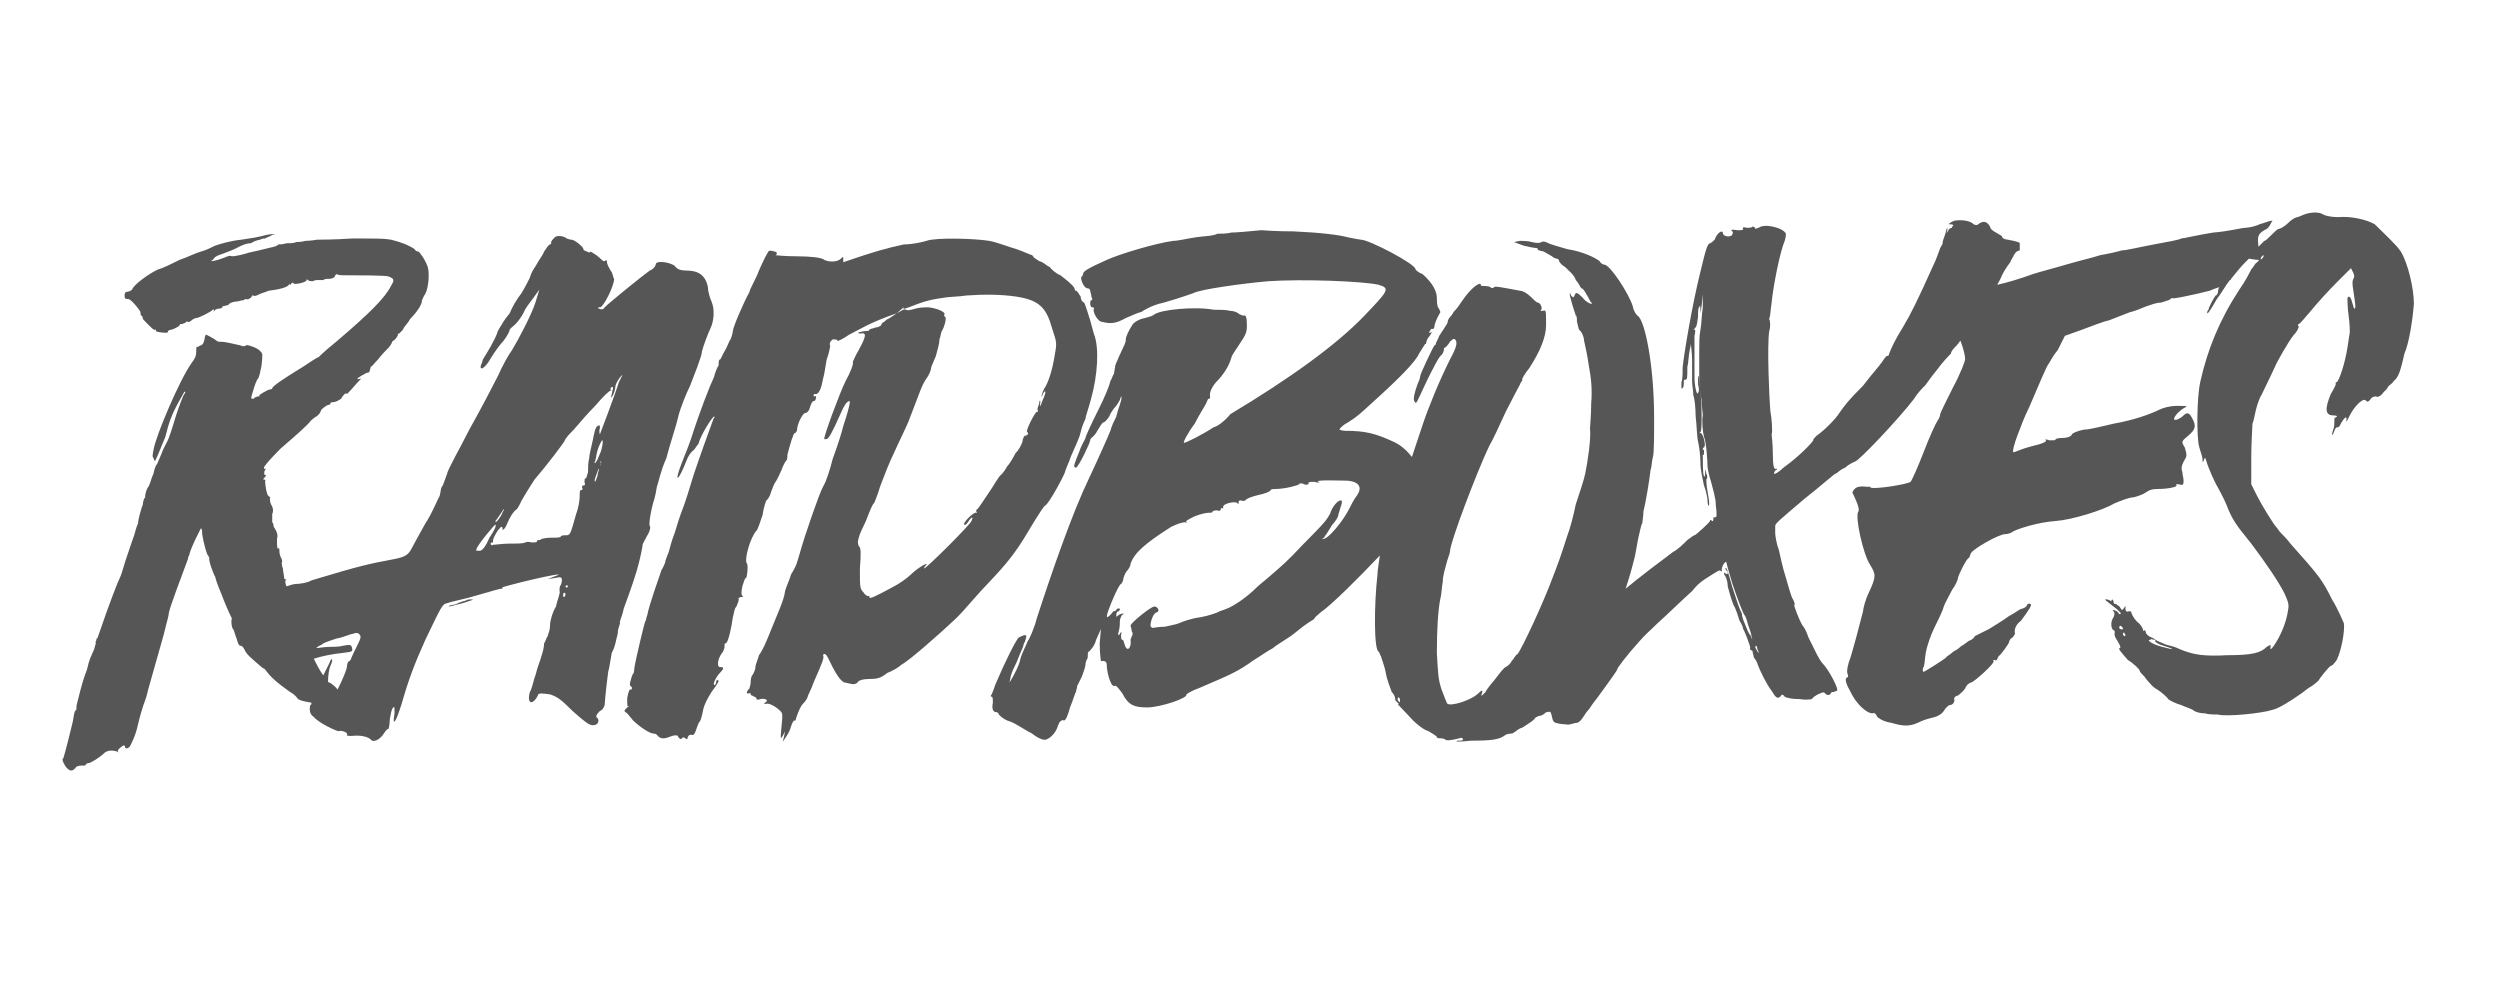
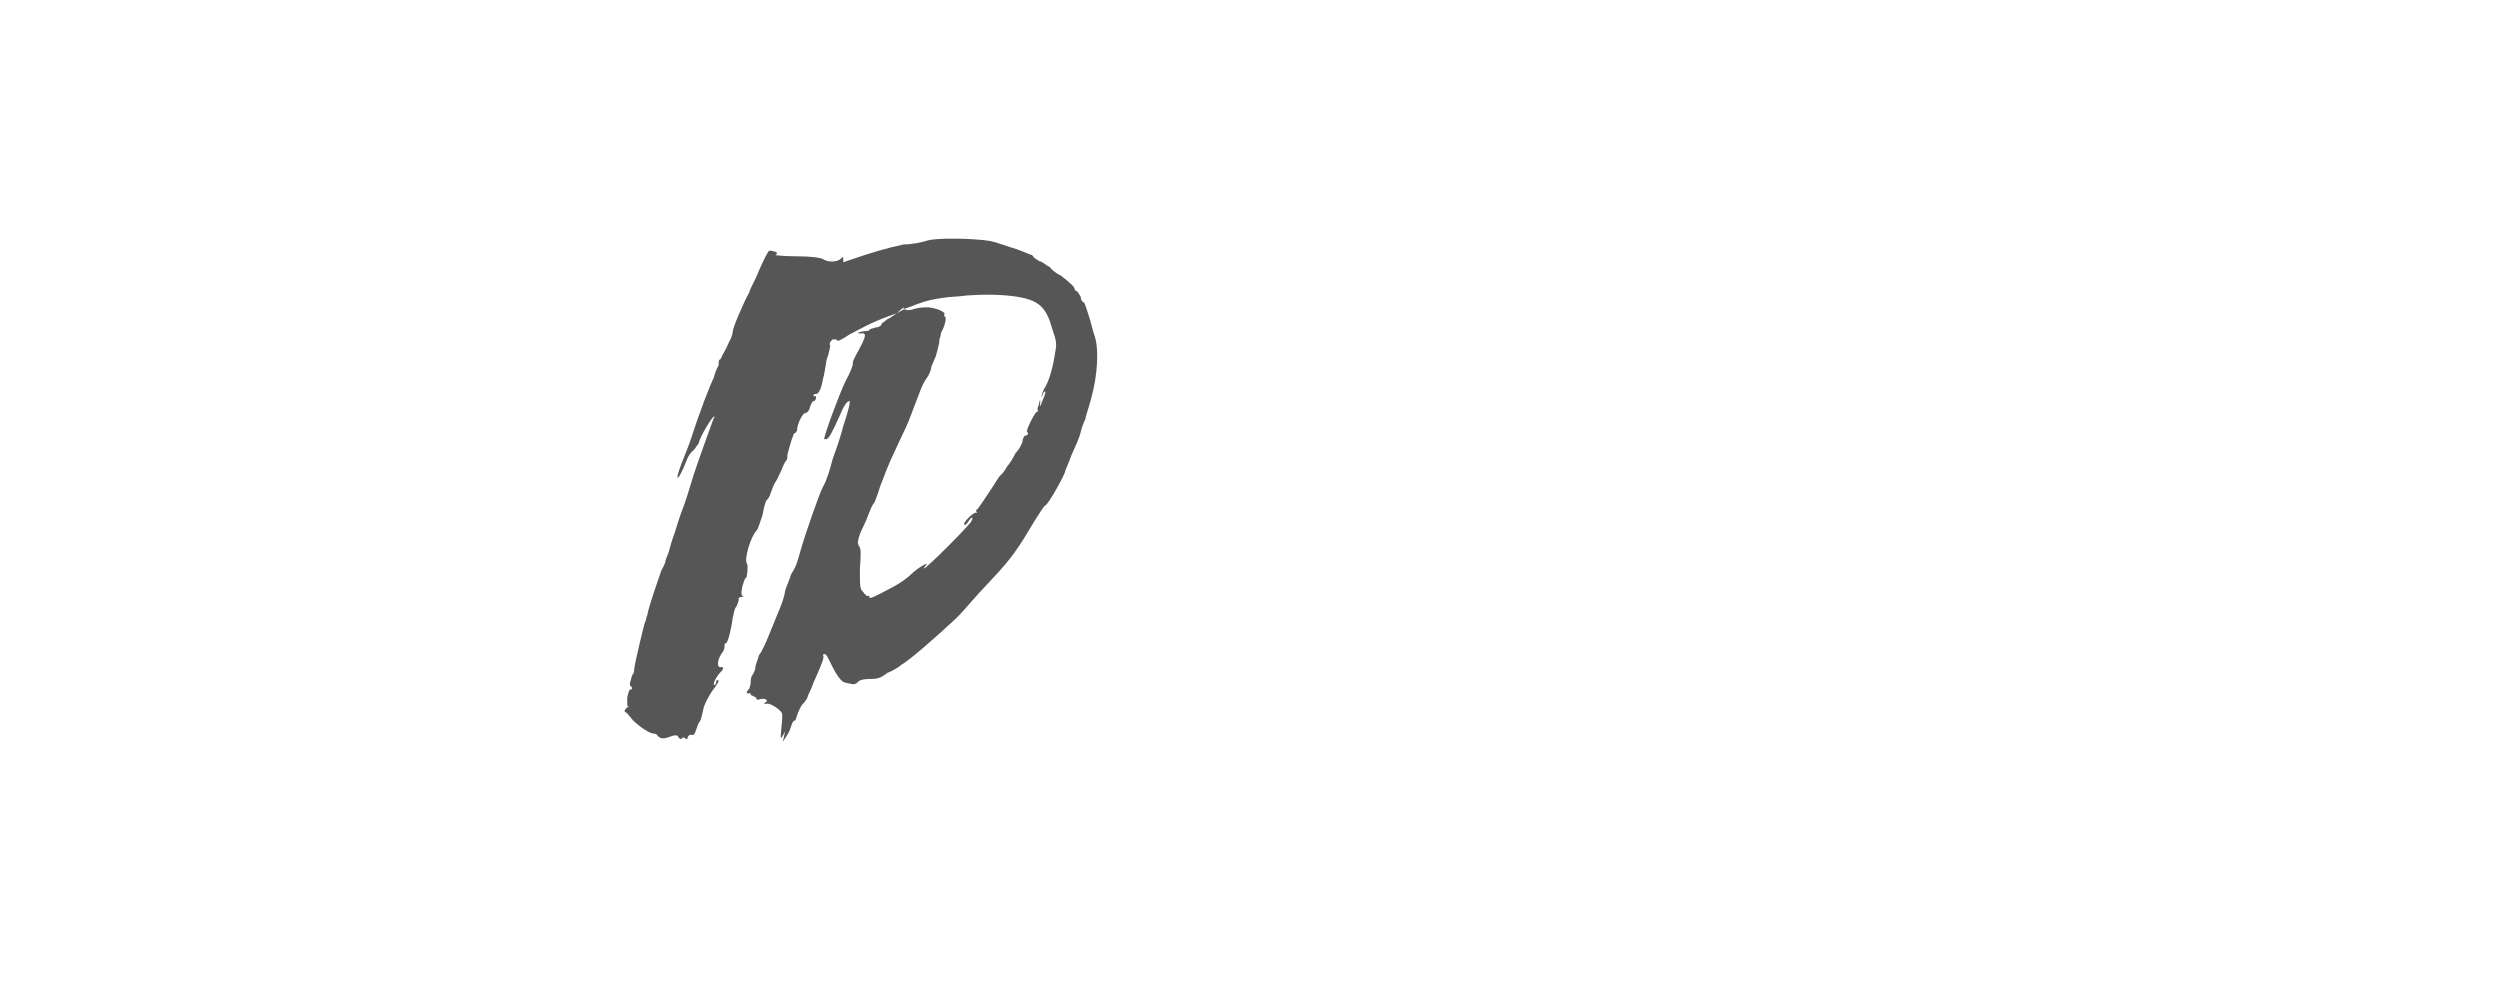
<svg xmlns="http://www.w3.org/2000/svg" width="200" height="80" viewBox="0 0 200 80" fill="none">
-   <rect width="200" height="80" fill="white" />
-   <path d="M50.935 45.672C51.221 44.723 51.41 43.678 51.41 43.583C51.41 43.488 51.6 43.203 51.79 42.823C51.98 42.538 52.075 42.158 51.98 42.063C51.885 41.968 52.075 40.734 52.36 39.879C52.455 39.499 52.455 39.499 52.55 38.929C52.645 38.739 52.835 37.694 53.31 36.65C53.595 35.51 54.07 34.18 54.26 33.326C54.45 32.566 54.925 31.426 55.209 30.856C55.494 30.096 56.159 28.482 56.159 28.102C56.254 27.722 56.634 26.677 56.824 26.297C57.109 25.727 57.204 24.778 56.919 24.113C56.824 23.923 56.634 23.353 56.634 22.973C56.444 22.023 55.874 21.644 54.925 21.644C54.45 21.644 54.165 21.549 53.975 21.264C53.595 20.979 52.455 20.789 52.455 21.169C52.455 21.264 52.265 21.549 51.98 21.644C51.315 22.119 48.751 24.208 48.371 24.588C48.276 24.778 48.086 24.778 47.896 24.683C47.801 24.588 47.801 24.588 47.991 24.588C48.276 24.588 49.131 22.878 49.131 22.308C49.036 22.213 49.036 21.834 48.846 21.644C48.751 21.454 48.561 21.169 48.561 20.979C48.561 20.789 48.466 20.789 48.371 20.884C48.276 20.979 48.086 20.694 47.706 20.409C47.422 20.219 47.231 20.124 47.231 20.124C47.231 20.219 47.137 20.219 46.947 20.124C46.662 20.029 46.662 19.934 46.662 19.934C46.757 19.839 45.997 19.174 45.712 19.174C45.522 19.174 45.427 19.079 45.332 19.079C45.142 18.889 44.572 18.794 44.382 18.984C44.287 19.079 44.097 19.269 44.097 19.364C44.097 19.459 44.097 19.554 44.002 19.554C43.907 19.554 43.718 19.839 43.528 20.124C43.432 20.409 43.053 20.884 42.863 21.264C42.673 21.549 42.483 21.834 42.388 22.213C42.293 22.403 42.008 22.973 41.723 23.448C41.343 23.923 40.963 24.588 40.773 25.063C40.298 25.633 40.108 26.012 40.108 26.012C40.108 26.012 39.919 26.297 39.824 26.487C39.728 26.962 38.874 28.387 38.684 28.672C38.589 28.767 38.589 29.052 38.494 29.147C38.304 29.716 38.779 29.527 39.254 28.672C39.539 28.197 40.013 27.532 40.298 27.247C40.583 26.867 40.773 26.487 40.773 26.392C40.773 26.297 41.058 26.107 41.248 25.918C41.438 25.727 41.723 25.348 41.913 24.968C42.008 24.683 42.388 24.208 42.673 23.828L43.148 23.163L42.863 24.113C42.578 25.063 41.533 27.057 40.963 28.007C40.678 28.387 40.203 29.242 39.824 30.096C39.444 30.856 38.399 32.851 37.544 34.37C36.784 35.89 35.834 37.505 35.74 37.979C35.55 38.454 35.455 38.834 35.36 38.929C35.265 39.024 35.265 39.309 35.17 39.689C34.98 39.974 34.6 41.019 34.03 41.873C33.555 42.728 33.08 43.583 32.985 43.773C32.7 44.343 32.51 44.533 31.561 44.723C29.566 45.102 28.996 45.197 24.912 46.432C24.628 46.622 23.963 46.717 23.678 46.717C23.488 46.717 23.203 46.812 22.918 46.907C22.823 46.717 22.823 46.527 22.823 46.432C22.918 46.432 22.918 46.337 22.823 46.337C22.728 46.337 22.728 46.242 22.728 46.147C22.728 46.052 22.633 45.672 22.633 45.482C22.538 45.292 22.538 45.008 22.538 45.008C22.633 44.913 22.538 44.723 22.443 44.533C22.348 44.343 22.348 44.058 22.348 43.963C22.348 43.868 22.348 43.868 22.253 43.868C22.158 43.963 22.158 43.583 22.158 43.108C22.253 42.823 22.158 42.538 21.968 42.253C21.873 42.158 21.873 41.968 21.873 41.968C21.873 41.968 21.873 41.873 21.778 41.778V41.114C21.873 40.924 21.873 40.639 21.683 40.354C21.588 40.164 21.588 39.879 21.588 39.879C21.683 39.784 21.588 39.784 21.493 39.689C21.303 39.594 21.208 38.644 21.208 38.454C21.303 38.454 21.208 38.359 21.113 38.359C21.018 38.359 21.018 38.359 21.113 38.264C21.303 38.074 21.303 37.979 21.208 37.979C21.113 38.074 21.113 37.694 21.208 37.599C21.303 37.505 21.303 37.505 21.208 37.505C21.113 37.505 21.113 37.505 21.113 37.41C21.113 37.315 21.588 36.745 22.443 35.89C23.773 34.75 24.723 33.895 24.817 33.706C24.817 33.706 25.102 33.42 25.292 33.326C25.482 33.231 25.672 32.946 25.672 32.851C25.672 32.756 26.147 32.376 26.337 32.376C26.432 32.376 26.432 32.281 26.432 32.281C26.432 32.281 26.432 32.186 26.527 32.186C26.812 32.186 27.002 32.091 27.287 31.901C27.382 31.711 27.667 31.331 27.762 31.521C28.331 30.951 28.331 30.856 28.901 30.286C28.142 30.476 28.996 30.001 29.186 29.907C29.281 29.811 29.471 29.811 29.471 29.811L29.566 29.716L29.661 29.337C29.756 29.337 29.946 29.052 30.231 28.767C30.516 28.387 30.896 28.007 31.086 27.817C31.181 27.722 31.371 27.437 31.371 27.342L31.466 27.247C31.561 27.247 31.846 26.867 31.846 26.772C31.751 26.772 31.846 26.677 31.941 26.677L32.225 26.392C32.321 26.107 32.605 25.918 32.795 25.538C33.27 25.063 33.745 24.398 33.745 24.113C33.745 24.018 33.84 23.828 33.935 23.638C34.22 23.353 34.41 22.023 34.22 21.359C34.03 20.789 33.555 20.124 33.46 20.124C33.365 20.124 33.175 20.029 33.175 19.934C32.89 19.744 32.415 19.459 31.276 19.174C30.706 19.079 30.326 19.079 28.142 19.079C26.812 19.174 25.482 19.174 25.387 19.174C25.292 19.174 24.912 19.269 24.438 19.269C24.153 19.364 23.678 19.364 23.678 19.364C23.583 19.459 23.203 19.459 22.918 19.459C22.633 19.554 22.348 19.554 22.253 19.554C22.253 19.649 21.968 19.744 21.493 19.839C21.113 19.934 20.354 20.124 19.879 20.219C19.309 20.409 18.739 20.504 18.549 20.504C18.454 20.409 18.169 20.504 17.979 20.599C17.22 20.884 17.029 20.884 16.934 20.884C16.84 20.884 16.84 20.884 17.029 20.789C17.125 20.599 17.314 20.504 17.314 20.504C17.409 20.409 18.454 20.124 19.119 19.744C19.309 19.649 19.689 19.459 20.069 19.459C20.354 19.269 20.733 19.174 20.828 19.174C20.924 19.079 21.113 19.079 21.208 19.079C21.303 18.984 21.493 18.984 21.778 18.794C22.253 18.699 21.778 18.699 21.303 18.794C20.639 18.984 19.974 19.079 19.309 19.174C18.359 19.269 17.504 19.554 17.22 19.649C17.029 19.744 16.46 20.029 16.08 20.124C15.7 20.219 14.94 20.599 14.37 20.789C13.8 21.074 13.04 21.454 12.661 21.549C11.996 21.834 10.666 22.783 10.571 23.163C10.476 23.258 10.286 23.353 10.096 23.353C10.001 23.353 9.906 23.638 10.001 23.828C10.001 23.923 10.191 23.923 10.286 23.923C10.571 24.018 11.236 24.873 11.236 24.968C11.236 25.063 11.236 25.253 11.331 25.253C11.426 25.348 11.426 25.443 11.426 25.443C11.331 25.443 11.616 25.727 11.806 25.918C12.091 26.202 12.281 26.392 12.376 26.392C12.471 26.297 12.471 26.392 12.471 26.487C12.566 26.582 13.42 26.677 13.42 26.582C13.42 26.487 13.515 26.392 13.61 26.392C13.8 26.392 14.37 26.107 14.37 26.012C14.37 25.918 14.465 25.918 14.56 25.918C14.655 25.918 14.75 25.823 14.845 25.823C14.845 25.727 14.94 25.727 15.035 25.727C15.035 25.823 15.225 25.727 15.32 25.633C15.415 25.538 15.605 25.443 15.7 25.443C15.89 25.443 16.84 24.968 17.029 24.778C17.029 24.683 17.125 24.778 17.125 24.873C17.029 24.968 17.125 24.968 17.22 24.778C17.409 24.683 17.504 24.683 17.599 24.683C17.694 24.683 17.789 24.588 17.789 24.588C17.789 24.493 17.789 24.493 17.884 24.493L18.264 24.398C18.359 24.208 18.739 24.113 19.024 24.113C19.309 24.018 19.499 24.018 19.499 24.018C19.594 23.923 19.594 23.923 19.689 23.923C19.784 24.018 20.164 23.828 20.164 23.638H20.259C20.354 23.733 20.544 23.638 20.733 23.543C20.924 23.448 21.303 23.353 21.493 23.258C22.348 23.163 23.013 22.973 23.108 22.783C23.203 22.688 23.203 22.688 23.203 22.783C23.203 22.783 23.298 22.783 23.298 22.688C23.393 22.593 23.488 22.593 23.488 22.688C23.583 22.783 24.532 22.593 24.532 22.403C24.532 22.308 24.532 22.308 24.628 22.403C24.723 22.498 24.912 22.498 25.007 22.498C25.197 22.403 25.387 22.403 25.387 22.403H25.862C25.957 22.308 26.147 22.308 26.337 22.308C26.527 22.308 26.812 22.213 26.812 22.023C26.907 21.928 27.002 21.928 27.002 21.928C27.002 22.023 27.287 22.023 27.667 22.023C28.427 22.023 30.896 22.023 31.086 22.119C31.561 22.308 31.561 22.403 31.276 22.878C30.801 23.828 29.566 25.063 27.002 27.247C26.432 27.722 25.957 28.102 25.482 28.577C25.387 28.577 24.817 28.957 24.248 29.337C22.538 30.381 21.873 30.856 21.778 31.046C21.778 31.141 21.683 31.141 21.683 31.141C21.398 31.141 20.733 31.616 20.733 31.616C20.828 31.711 20.733 31.711 20.639 31.711C20.544 31.711 20.449 31.806 20.354 31.806C20.354 31.901 20.259 31.901 20.164 31.901C20.069 31.901 20.069 31.806 20.259 31.236C20.354 30.856 20.544 30.381 20.639 30.286C20.733 30.191 20.828 29.716 20.924 29.242C21.018 28.292 21.018 28.292 20.828 28.102C20.639 27.817 19.689 27.532 19.689 27.627C19.594 27.722 19.404 27.722 19.214 27.627C18.739 27.532 18.074 27.342 17.694 27.342C17.504 27.342 17.409 27.342 17.314 27.247C17.22 27.152 16.555 26.772 16.46 26.772C16.46 26.772 16.365 26.962 16.365 27.152C16.27 27.437 16.27 27.532 16.08 27.627C15.985 27.627 15.89 27.722 15.89 27.722C15.89 27.722 15.795 27.817 15.795 27.722C15.7 27.722 15.7 27.817 15.7 28.102C15.7 28.482 15.605 28.672 15.32 29.052C14.37 30.381 12.471 34.845 12.281 35.985C12.186 36.46 12.186 36.555 12.281 36.65C12.376 36.935 12.376 36.935 12.471 36.745C12.661 36.365 12.946 35.605 13.23 34.94C13.515 33.8 13.705 33.231 14.275 32.186C14.56 31.711 14.75 31.331 14.75 31.331C14.845 31.331 14.845 31.426 14.75 31.521C14.655 31.616 14.37 32.376 14.085 33.231C13.8 34.18 13.515 35.13 13.325 35.415L13.04 35.985C12.946 36.27 12.566 37.125 12.566 37.125C12.471 37.219 12.376 37.41 12.281 37.884C12.091 38.264 11.996 38.834 11.806 39.024C11.711 39.214 11.616 39.499 11.616 39.689C11.616 39.784 11.616 39.879 11.521 39.879C11.521 39.974 11.426 40.164 11.426 40.354C11.426 40.449 11.331 40.544 11.331 40.639C11.236 40.924 11.046 41.588 11.046 41.873C10.856 42.253 10.761 42.823 10.666 43.013C10.476 43.583 10.001 44.913 9.906 45.292C9.811 45.577 9.716 45.957 9.621 46.147C9.431 46.527 8.862 47.952 7.817 50.991C7.817 51.086 7.722 51.086 7.722 51.086C7.722 51.276 7.627 51.371 7.627 51.371C7.722 51.371 7.627 51.561 7.532 51.941C7.247 52.605 7.152 52.7 6.962 53.555C6.677 54.315 6.582 54.6 6.202 56.12C6.107 56.404 6.107 56.689 6.107 56.784C5.917 56.879 5.917 57.259 5.822 57.734C5.253 60.108 5.063 60.678 5.063 60.678C4.873 60.678 5.158 61.248 5.348 61.438C5.632 61.723 5.822 61.723 6.107 61.343C6.297 61.248 6.392 61.248 6.582 61.248C6.772 61.248 6.867 61.248 6.867 61.153C6.962 61.058 6.962 61.058 7.057 61.058C7.247 61.058 8.007 60.583 8.387 60.203C8.672 60.014 8.957 60.014 9.337 60.108C9.431 60.203 9.526 60.203 9.431 60.108C9.337 60.014 9.811 59.634 9.906 59.634C10.001 59.634 10.001 59.729 10.001 59.729C10.001 59.919 10.191 59.919 10.381 59.729C10.476 59.539 10.856 58.874 11.046 57.924C11.236 57.164 11.331 56.784 11.711 55.74C11.806 55.265 12.186 54.03 12.471 52.985C12.756 51.941 13.136 50.706 13.23 50.231C13.325 49.851 13.515 49.186 13.515 48.996C13.61 48.522 14.465 46.242 15.035 44.723C15.035 44.533 15.13 44.438 15.13 44.438C15.225 43.868 16.08 42.253 16.08 42.253C16.175 42.348 16.175 42.538 16.175 42.728C16.27 43.393 16.555 44.438 16.65 44.438C16.65 44.533 16.745 44.533 16.745 44.628C16.65 44.818 17.125 46.052 17.22 46.147C17.22 46.242 17.409 46.812 17.694 47.477C17.979 48.237 18.264 48.901 18.549 49.471C18.454 49.756 18.549 50.231 18.644 50.326C18.739 50.421 18.739 50.611 18.929 51.086C19.024 51.466 19.119 51.656 19.214 51.656C19.404 51.656 19.499 51.846 19.594 52.036C19.689 52.321 20.259 52.795 20.924 53.365C21.018 53.46 21.113 53.46 21.208 53.555C21.683 54.22 22.158 54.6 23.203 55.36C23.583 55.55 23.773 55.835 23.773 55.835C23.868 56.025 24.343 56.12 24.912 56.215C24.912 56.309 24.912 56.404 24.817 56.404C24.723 56.879 24.817 57.164 25.102 57.354C25.482 57.829 26.907 58.494 27.097 58.494C27.287 58.399 27.857 58.589 27.762 58.779C27.667 58.874 27.952 58.874 28.142 58.874C28.901 58.779 29.471 58.969 29.661 59.159C29.851 59.444 30.421 59.159 30.706 58.684C30.896 58.399 30.991 58.304 31.086 58.304C31.086 58.304 31.181 58.019 31.181 57.544C31.276 57.164 31.276 56.784 31.466 56.594C31.561 56.499 31.561 56.594 31.561 57.069C31.371 58.209 31.656 57.829 32.13 56.309C32.7 54.315 33.175 53.08 34.03 51.181C35.36 48.427 35.36 48.332 35.834 48.237C36.025 48.142 37.069 47.952 38.019 47.667C39.064 47.382 39.919 47.097 40.108 47.097C40.203 47.097 40.203 47.097 40.203 47.002C40.203 46.812 40.108 46.812 39.254 47.097C39.159 47.382 38.969 47.382 39.064 47.382C39.349 47.097 44.097 45.957 44.667 45.957C44.762 45.957 44.572 46.052 44.287 46.147L43.812 46.337L44.382 46.242C44.857 46.147 44.952 46.147 44.952 46.432C44.952 46.622 44.857 46.812 44.857 46.812C44.762 46.907 44.762 47.097 44.762 47.287C44.857 47.382 44.572 48.047 44.477 48.522C44.192 48.996 44.002 49.661 44.002 50.041C44.002 50.326 43.907 50.611 43.812 50.896C43.718 50.991 43.623 51.371 43.528 51.466C43.528 51.751 43.432 52.131 43.338 52.416C43.243 52.795 42.958 53.46 42.863 53.935C42.673 54.41 42.578 55.075 42.388 55.36C42.198 56.025 42.388 56.404 42.768 56.025C42.863 55.93 43.053 55.645 43.053 55.55C43.148 55.455 43.338 55.455 44.002 55.55C44.572 55.74 44.857 55.93 45.807 56.879C46.757 57.734 47.137 58.019 47.422 58.019C47.801 58.019 47.991 57.734 47.801 57.449C47.611 57.354 47.706 57.164 47.991 56.879C48.276 56.784 48.371 56.404 48.371 56.404C48.371 56.309 48.466 55.17 48.656 53.745C48.751 53.46 48.846 52.7 48.941 52.226C49.226 51.751 49.321 50.991 49.416 50.706C49.416 50.421 49.511 50.136 49.606 49.851C49.511 49.756 49.796 49.281 49.891 48.712C50.176 47.952 50.651 46.622 50.935 45.672ZM28.616 51.561C28.427 51.941 28.142 52.511 28.047 52.795L27.952 52.89C27.857 52.89 27.762 53.08 27.762 53.27C27.762 53.555 27.382 54.41 27.002 55.17C26.907 54.98 26.432 54.6 26.337 54.6C26.337 54.6 26.242 54.6 26.242 54.505C26.242 54.03 26.337 53.46 26.432 53.27C26.717 52.7 26.527 52.511 26.337 53.08C26.242 53.27 26.052 53.65 25.862 54.03C25.577 53.65 25.292 53.08 25.102 52.7C25.672 52.511 26.527 52.321 27.477 52.226C28.237 52.131 28.237 52.131 28.142 51.751C28.047 51.561 27.952 51.561 27.477 51.656C27.097 51.751 26.622 51.751 26.337 51.751C25.957 51.751 25.482 51.846 25.292 51.846L24.912 51.941L25.292 51.846C25.482 51.656 25.767 51.561 25.767 51.561C25.767 51.466 26.337 51.276 26.907 51.086C27.477 50.991 28.047 50.706 28.237 50.706C28.427 50.611 28.616 50.611 28.711 50.706C28.901 50.896 28.901 50.991 28.616 51.561ZM49.036 31.141C49.036 31.236 48.941 31.236 48.941 31.236C48.846 31.236 48.846 31.141 48.846 31.046C49.036 30.856 49.036 30.951 49.036 31.141ZM40.298 40.734C40.393 40.734 40.203 40.924 40.108 41.209C39.824 41.683 39.633 41.873 39.633 41.683C39.728 41.588 40.298 40.734 40.298 40.734ZM37.069 48.237C36.404 48.427 35.929 48.522 35.929 48.522C35.834 48.427 36.12 48.427 36.499 48.332C36.784 48.142 37.259 48.047 37.259 48.047C37.354 47.952 37.544 47.952 37.734 47.952C38.019 47.952 37.639 48.047 37.069 48.237ZM38.399 44.058C38.114 44.058 38.019 44.058 38.114 43.963C38.114 43.678 39.633 41.873 39.633 41.968C39.728 42.063 39.539 42.443 39.159 43.013C38.874 43.678 38.589 44.058 38.399 44.058ZM45.142 47.762C45.047 47.762 45.047 47.667 45.047 47.667C45.047 47.382 45.142 47.382 45.237 47.477C45.237 47.572 45.237 47.667 45.142 47.762ZM45.332 47.002C45.237 47.002 45.237 46.907 45.237 46.907L45.332 46.812C45.427 46.812 45.427 46.907 45.427 46.907C45.427 46.907 45.427 47.002 45.332 47.002ZM47.801 38.074C47.706 38.359 47.611 38.549 47.611 38.549C47.517 38.454 47.611 38.264 47.706 37.979C47.801 37.694 47.896 37.505 47.896 37.505C47.991 37.505 47.801 37.789 47.801 38.074ZM48.086 37.125C48.086 37.315 47.991 37.219 48.086 37.125C47.991 36.935 48.086 36.84 48.086 36.84C48.086 36.935 48.086 37.125 48.086 37.125ZM48.086 36.08C47.896 36.555 47.706 37.03 47.611 37.03C47.517 37.03 47.517 36.935 47.611 36.935C47.611 36.84 47.706 36.555 47.706 36.46C47.801 35.795 48.181 35.13 48.181 35.225C48.276 35.32 48.181 35.7 48.086 36.08ZM49.511 30.571C49.226 31.521 47.991 34.75 47.991 34.75C47.991 34.75 47.896 34.465 47.991 34.275C47.991 33.99 47.991 33.99 47.801 34.085C47.611 34.18 47.517 34.75 47.422 35.225C47.327 35.7 47.137 36.365 47.137 36.65C47.042 37.03 47.042 37.41 47.042 37.789C46.947 37.979 46.947 38.264 46.852 38.264C46.757 38.264 46.757 38.454 46.757 38.549C46.852 38.834 46.757 38.834 46.662 38.834C46.567 38.834 46.567 38.929 46.567 39.024C46.662 39.119 46.567 39.214 46.472 39.214C46.377 39.214 46.377 39.404 46.377 39.689C46.377 39.974 46.282 40.639 46.092 41.114C45.617 42.823 45.617 42.823 45.237 42.823C45.047 42.823 44.952 42.823 44.857 42.918C44.857 43.013 44.572 43.013 44.097 43.013C43.718 43.013 43.338 43.108 43.338 43.108C43.338 43.108 43.243 43.203 43.148 43.203C43.053 43.203 42.958 43.203 42.958 43.298C42.958 43.393 42.863 43.393 42.483 43.393C42.293 43.298 42.008 43.393 42.008 43.393C41.913 43.488 41.343 43.488 40.773 43.488C40.203 43.488 39.633 43.583 39.444 43.583C39.349 43.678 39.254 43.583 39.254 43.488C39.254 43.393 39.349 43.393 39.349 43.393C39.444 43.488 39.444 43.298 39.444 43.203C39.444 43.108 39.633 42.728 39.824 42.443C40.108 42.063 40.203 42.063 40.203 42.348C40.203 42.443 40.393 42.348 40.583 41.873C40.773 41.398 41.058 40.924 41.343 40.734C41.438 40.639 41.628 40.259 41.628 40.259C41.628 40.164 42.388 38.929 42.768 38.359C43.907 37.03 44.952 35.605 45.142 35.32C45.237 35.035 45.617 34.655 45.902 34.37C46.472 33.706 47.042 33.041 47.611 32.471C48.751 31.141 49.131 30.951 48.941 31.521C48.846 31.901 48.846 31.901 49.036 31.616C49.131 31.426 49.226 31.141 49.226 30.951C49.226 30.666 49.701 30.001 49.796 30.001L49.511 30.571Z" fill="#565656" />
  <path d="M81.897 43.108C82.182 42.633 83.417 40.544 83.607 40.449C83.892 40.354 85.221 37.884 85.221 37.694C85.221 37.599 85.506 37.029 85.696 36.46C85.981 35.795 86.361 35.035 86.456 34.56C86.551 34.18 86.646 33.895 86.836 33.516C86.836 33.325 87.121 32.566 87.311 31.806C87.786 30.096 87.976 27.817 87.501 26.677C87.121 25.158 86.741 24.208 86.741 24.208C86.646 24.208 86.456 24.018 86.456 23.733C86.266 23.448 86.171 23.258 86.076 23.258C85.981 23.258 85.981 23.163 85.981 23.163C85.981 22.973 85.696 22.688 84.841 22.023C84.556 21.928 84.082 21.549 83.987 21.359C83.702 21.264 83.512 20.979 83.132 20.884C82.847 20.694 82.657 20.599 82.657 20.504L82.562 20.409C82.467 20.409 81.897 20.124 81.327 19.934C80.662 19.744 79.713 19.364 79.143 19.269C78.003 19.079 74.869 18.984 74.109 19.269C73.824 19.364 72.97 19.554 72.305 19.554C70.975 19.839 69.93 20.124 67.461 20.979C67.461 20.884 67.461 20.884 67.461 20.789C67.461 20.504 67.461 20.504 67.271 20.694C66.986 20.979 66.321 20.979 65.941 20.789C65.751 20.599 64.802 20.504 63.757 20.504C62.712 20.504 61.953 20.409 62.047 20.409C62.237 20.314 62.142 20.124 61.953 20.124C61.668 20.029 61.478 20.029 61.478 20.124C61.383 20.219 61.003 20.979 60.718 21.644C60.433 22.403 59.958 23.163 59.958 23.353C59.483 24.208 58.628 26.202 58.628 26.487C58.628 26.582 58.533 26.962 58.438 27.152C58.343 27.247 58.154 27.817 57.964 28.102C57.774 28.387 57.679 28.767 57.584 28.767C57.489 28.767 57.489 29.052 57.489 29.242C57.394 29.337 57.204 29.811 57.109 30.191C56.824 30.761 55.969 32.946 55.304 35.035C55.114 35.605 54.734 36.555 54.544 37.029C53.88 38.739 54.26 38.549 54.924 36.84C55.019 36.555 55.209 36.27 55.399 36.08C55.589 35.985 55.684 35.7 55.874 35.51C56.064 34.75 57.014 33.325 57.109 33.325C57.204 33.325 57.204 33.42 57.109 33.42C56.729 34.465 55.969 36.555 55.494 37.979C55.209 38.929 54.829 40.164 54.639 40.639C54.45 41.113 54.165 41.968 53.975 42.633C53.785 43.108 53.595 43.773 53.5 44.153C53.405 44.438 53.215 44.818 53.215 45.007C53.12 45.197 53.025 45.482 52.93 45.577C52.835 45.862 51.885 48.522 51.79 49.186C51.695 49.376 51.695 49.661 51.6 49.756C51.505 50.041 50.84 52.795 50.745 53.46C50.745 53.745 50.651 53.935 50.651 53.935C50.651 53.84 50.556 54.03 50.461 54.41C50.366 54.695 50.366 54.885 50.461 54.885C50.556 54.98 50.556 54.98 50.556 55.075C50.556 55.17 50.461 55.17 50.461 55.17C50.366 55.075 50.271 55.36 50.176 55.835C50.176 56.404 50.176 56.594 50.271 56.499C50.366 56.499 50.366 56.499 50.176 56.594C49.891 56.879 49.891 56.879 50.176 57.069C50.271 57.164 50.556 57.544 50.651 57.639C51.125 58.114 51.98 58.684 52.265 58.684C52.455 58.684 52.55 58.779 52.55 58.779C52.74 59.064 53.025 59.159 53.5 58.969C53.975 58.779 54.26 58.779 54.26 58.969C54.45 59.159 54.45 59.159 54.544 59.064C54.639 58.969 54.734 58.969 54.829 59.064C54.924 59.159 55.019 59.159 55.019 58.969C55.114 58.779 55.209 58.779 55.304 58.779C55.494 58.874 55.589 58.684 55.684 58.399C55.779 58.114 55.874 57.829 55.969 57.734C56.064 57.639 56.159 57.259 56.254 56.784C56.349 56.309 56.634 55.835 56.919 55.36C57.489 54.6 57.584 54.41 57.394 54.41C57.299 54.41 57.299 54.505 57.299 54.505C57.299 54.695 57.204 54.79 57.204 54.79C56.919 54.885 57.299 54.125 57.584 53.84C57.869 53.555 57.964 53.365 57.679 53.365C57.299 53.46 57.394 52.7 57.774 52.225C57.869 52.13 57.964 51.846 57.964 51.751C57.964 51.466 57.964 51.466 58.059 51.466C58.248 51.466 58.533 50.136 58.628 49.376C58.723 49.091 58.723 48.711 58.913 48.522C59.008 48.331 59.103 48.047 59.103 47.952C59.008 47.857 59.198 47.762 59.293 47.762C59.483 47.762 59.483 47.667 59.388 47.667C59.293 47.572 59.293 47.382 59.388 46.907C59.483 46.622 59.578 46.242 59.673 46.242C59.768 46.242 59.863 45.292 59.768 45.102C59.483 44.818 60.053 42.918 60.528 42.443C60.623 42.348 60.813 41.778 61.003 41.208C61.098 40.544 61.288 40.069 61.288 40.069C61.383 39.974 61.573 39.784 61.668 39.404C61.763 39.119 61.953 38.644 62.047 38.549C62.237 38.264 62.332 37.979 62.522 37.599C62.617 37.315 62.807 36.935 62.902 36.84C62.997 36.745 62.997 36.745 62.902 36.745C62.807 36.745 62.807 36.935 62.902 36.84C62.997 36.745 62.997 36.46 62.997 36.365C63.187 35.605 63.472 34.655 63.567 34.655C63.662 34.655 63.662 34.56 63.757 34.465C63.757 33.895 64.232 33.041 64.422 33.041C64.517 33.041 64.707 32.946 64.802 32.566C64.897 32.281 64.992 32.091 65.087 32.091C65.182 32.091 65.277 31.996 65.277 31.806C65.277 31.711 65.277 31.616 65.182 31.711C65.087 31.711 65.087 31.711 65.087 31.616C65.087 31.521 65.182 31.521 65.277 31.521C65.561 31.521 65.751 30.856 65.847 30.286C65.941 30.001 66.036 29.337 66.131 28.767C66.321 28.292 66.416 27.722 66.416 27.627C66.321 27.532 66.416 27.342 66.511 27.247L66.606 27.152C66.891 27.152 66.986 27.152 66.986 27.247C66.986 27.342 67.366 27.152 67.936 26.772C68.886 26.297 69.55 25.822 71.735 25.063C72.4 24.493 72.4 24.493 72.305 24.588C72.21 24.778 72.21 24.778 73.445 24.303C74.204 24.018 74.774 23.923 75.439 23.828C75.914 23.733 76.769 23.733 77.338 23.638C78.668 23.543 80.093 23.543 81.327 23.733C83.132 24.018 83.702 24.588 84.177 26.297C84.556 27.437 84.556 27.437 84.367 28.482C84.177 29.622 83.892 30.571 83.512 31.141C83.417 31.331 83.322 31.616 83.322 31.711C83.322 31.806 83.417 31.616 83.417 31.521C83.702 31.046 83.702 31.426 83.417 31.996C83.227 32.566 83.132 32.661 83.227 32.186C83.227 31.901 83.132 32.091 83.132 32.281C83.037 32.566 82.942 32.756 83.037 32.851C83.037 32.946 83.037 32.946 82.942 32.946C82.752 33.041 81.992 34.56 82.182 34.56C82.277 34.655 82.277 34.75 82.087 34.845C81.897 35.035 81.897 35.035 81.992 34.94C82.087 34.845 82.087 34.845 81.992 34.845C81.897 34.94 81.802 35.13 81.802 35.32C81.707 35.605 81.517 35.985 81.232 36.27C81.042 36.65 80.757 37.124 80.568 37.315C80.473 37.504 80.283 37.789 80.093 37.979C79.903 38.074 79.523 38.834 79.048 39.499C78.668 40.069 78.288 40.639 78.193 40.734C78.098 40.734 78.098 40.828 78.098 40.923C78.193 41.019 78.193 41.019 78.098 41.019C77.908 40.923 76.959 41.873 77.148 41.968C77.243 42.063 77.338 41.873 77.433 41.778C77.718 41.303 77.908 41.303 77.718 41.683C77.623 41.968 74.109 45.482 73.919 45.482C73.919 45.482 73.919 45.387 74.014 45.292C74.489 44.818 73.444 45.387 72.875 45.957C72.59 46.242 71.925 46.717 71.355 47.002C69.93 47.762 69.55 47.952 69.55 47.762C69.55 47.667 69.55 47.667 69.456 47.667C69.456 47.762 69.171 47.572 69.076 47.382C68.791 47.097 68.791 47.002 68.791 45.482C68.886 44.343 68.886 43.773 68.696 43.678C68.601 43.393 68.601 43.298 68.791 42.728C68.886 42.443 69.266 41.778 69.456 41.208C69.645 40.734 69.835 40.259 69.93 40.259C69.93 40.259 70.215 39.594 70.405 38.929C70.69 38.169 71.165 36.935 71.545 36.175C71.925 35.32 72.495 34.18 72.685 33.705C73.634 31.236 73.729 30.856 74.109 30.286C74.394 29.906 74.489 29.526 74.489 29.431C74.489 29.337 74.679 28.957 74.869 28.482C74.964 28.102 75.154 27.532 75.154 27.152C75.249 26.962 75.249 26.677 75.344 26.487C75.534 26.202 75.724 25.538 75.629 25.348C75.534 25.348 75.534 25.253 75.534 25.158C75.724 25.063 75.154 24.683 74.299 24.588C73.919 24.588 73.634 24.588 73.254 24.683C72.97 24.778 72.59 24.873 72.495 24.778C72.305 24.683 72.115 24.873 71.735 25.063C71.45 25.253 71.07 25.538 70.975 25.538C70.69 25.822 70.5 25.822 70.5 26.012C70.405 26.107 70.215 26.202 70.025 26.202C69.835 26.297 69.55 26.297 69.55 26.392C69.55 26.487 69.266 26.487 69.171 26.487C69.076 26.487 68.791 26.582 68.696 26.582C68.601 26.677 68.696 26.677 68.886 26.677C69.361 26.582 69.266 26.962 68.696 28.007C68.411 28.482 68.221 28.957 68.221 28.957C68.316 29.052 68.031 29.811 67.651 30.476C67.176 31.426 65.847 35.035 65.941 35.13H66.131C66.321 35.035 66.511 34.75 67.271 33.041C67.461 32.566 67.746 32.091 67.936 32.091C68.031 31.996 68.031 32.376 67.461 34.085C67.176 35.225 66.701 36.46 66.606 36.745C66.416 37.504 66.131 38.454 65.847 38.929C65.561 39.404 64.327 43.013 64.042 44.058C63.757 45.007 63.757 45.197 63.282 45.957C63.187 46.337 62.902 46.907 62.807 47.287C62.712 48.047 62.237 48.996 61.478 50.896C61.288 51.371 61.003 52.035 60.718 52.415C60.623 52.795 60.433 53.175 60.433 53.365C60.433 53.555 60.338 53.745 60.243 53.935C60.053 54.125 60.053 54.505 60.053 54.6C60.053 54.79 59.958 54.98 59.958 55.075C59.673 55.36 59.673 55.55 59.958 55.455C60.053 55.455 60.053 55.455 60.053 55.55C60.053 55.645 60.243 55.645 60.338 55.739C60.433 55.739 60.528 55.834 60.528 55.929C60.433 55.929 60.623 56.024 60.813 55.929C61.193 55.834 61.573 56.024 61.193 56.214C61.098 56.309 61.098 56.309 61.288 56.309C61.478 56.215 62.047 56.499 62.427 56.879C62.617 57.069 62.617 57.164 62.522 58.114C62.427 59.159 62.427 59.159 62.617 58.874L62.807 58.494L62.712 58.969L62.617 59.349L62.807 59.064C62.997 58.779 63.187 58.494 63.282 58.114C63.377 57.829 63.472 57.639 63.567 57.639C63.662 57.734 63.662 57.449 63.757 57.259C63.852 56.974 64.042 56.499 64.232 56.309C64.422 56.12 64.612 55.834 64.612 55.739C64.612 55.645 64.897 55.17 65.087 54.6C65.847 52.89 65.941 52.605 65.847 52.415C65.847 52.32 65.941 52.321 65.941 52.321C66.131 52.321 66.226 52.605 66.606 53.365C66.891 53.935 67.271 54.505 67.556 54.6C67.651 54.6 67.936 54.695 68.031 54.695C68.316 54.79 68.506 54.695 68.601 54.6C68.696 54.41 69.076 54.315 69.645 54.315C70.215 54.315 70.5 54.22 70.975 53.84C71.45 53.65 71.925 53.365 72.115 53.175C72.685 52.89 74.964 50.896 76.484 49.471C77.433 48.522 77.623 48.142 79.618 46.052C80.853 44.722 81.422 43.868 81.897 43.108Z" fill="#565656" />
-   <path d="M192.068 20.124C191.688 19.554 190.643 18.604 189.978 17.94C189.313 17.56 188.079 17.275 187.034 17.37C186.559 17.37 186.084 17.275 185.894 17.18C185.514 16.895 184.755 16.99 184.28 17.18C184.09 17.275 183.805 17.37 183.805 17.37C183.71 17.37 183.425 17.465 183.045 17.845C182.76 18.13 182.38 18.32 182.285 18.32C182.19 18.32 181.905 18.604 181.715 18.794C181.431 19.079 181.241 19.269 181.146 19.269C181.146 19.269 180.956 19.459 180.671 19.744V19.649C180.576 18.889 180.671 18.699 181.146 18.415C181.621 18.224 181.62 17.845 181.81 17.655C181.526 17.655 181.146 17.845 180.766 17.94C180.386 18.13 179.816 18.224 179.626 18.224C179.341 18.224 178.296 18.509 177.062 18.604C175.827 18.794 174.687 19.079 174.497 19.079C174.402 19.174 173.358 19.364 172.313 19.554C171.268 19.744 170.129 20.029 169.749 20.029C169.464 20.124 168.609 20.314 168.039 20.409C167.469 20.599 166.235 20.884 165.285 21.169C164.335 21.454 163.195 21.739 162.626 21.929C161.581 22.308 160.631 22.593 159.776 22.783C159.871 22.593 160.061 22.308 160.156 22.023C160.346 21.644 160.536 21.359 160.821 20.979C160.916 20.694 161.106 20.504 161.106 20.409C161.201 20.314 161.201 20.124 161.581 20.029V19.459C161.581 19.364 161.106 19.269 160.631 19.174C160.441 19.174 160.156 19.079 160.156 18.889L159.681 18.604C159.491 18.509 159.206 18.32 159.206 18.13C158.922 17.655 158.637 17.655 158.257 17.94C158.162 18.035 157.972 18.035 157.782 17.845C157.497 17.655 156.927 17.56 156.357 17.655C156.167 17.75 156.072 17.75 155.882 17.94C156.072 17.94 156.262 17.94 156.262 18.035C156.167 18.13 156.167 18.13 156.167 18.224C156.072 18.224 155.882 18.32 155.882 18.415C155.692 18.699 155.692 18.699 155.787 18.415C155.787 18.32 155.787 18.32 155.787 18.224C155.692 18.32 155.692 18.509 155.597 18.794C155.502 19.079 155.407 19.269 155.407 19.459C155.407 19.554 155.312 19.649 155.217 19.839C155.028 20.314 154.933 20.694 154.648 21.264C153.413 24.018 152.843 25.158 152.273 26.108C151.513 27.342 151.324 27.817 151.134 28.292C151.134 28.387 151.039 28.482 151.039 28.482C150.944 28.387 150.754 28.672 150.564 28.957C150.374 29.242 149.614 30.096 149.044 30.856C147.809 32.091 147.619 32.376 147.145 33.041C146.86 33.516 145.91 34.465 145.34 34.845C145.15 35.035 145.055 35.13 145.055 35.225C145.055 35.32 144.01 36.46 142.681 37.409C142.301 37.789 141.921 37.979 141.921 37.884C141.921 37.789 142.016 37.599 142.111 37.599C142.206 37.504 142.206 37.504 142.111 37.504C141.921 37.599 141.826 37.315 141.826 36.27C141.826 35.51 141.731 34.845 141.731 34.75C141.826 34.56 141.731 33.42 141.636 32.946C141.541 31.996 141.351 27.627 141.541 26.487C141.636 26.202 141.636 25.728 141.541 25.538V25.443C141.636 25.348 141.636 24.778 141.731 24.208C141.826 23.068 142.396 20.124 142.776 19.269C142.871 18.984 142.871 18.794 142.871 18.699C142.681 18.224 141.161 17.845 140.686 18.224C140.401 18.32 140.401 18.32 140.401 18.224C140.306 18.13 140.306 18.13 140.211 18.13C140.116 18.224 139.927 18.224 139.737 18.224C139.452 18.13 139.357 18.224 139.452 18.32C139.452 18.415 139.357 18.415 138.977 18.415C138.502 18.32 138.407 18.415 138.597 18.509C138.597 18.604 138.692 18.604 138.597 18.699C138.597 18.984 137.932 18.984 137.837 18.699C137.837 18.32 137.362 18.604 137.172 19.174C137.077 19.269 136.887 19.459 136.792 19.459C136.602 19.554 136.507 19.744 136.033 21.739C135.368 24.398 134.703 28.387 134.608 29.431C134.608 29.906 134.608 30.381 134.513 30.571V31.046C134.513 31.046 134.513 31.141 134.608 31.046C134.703 30.951 134.703 30.761 134.703 30.666C134.703 30.381 134.703 30.381 134.798 30.381C134.988 30.381 134.988 30.286 134.988 29.337C135.083 29.052 135.083 28.387 135.178 28.007C135.273 27.627 135.273 27.437 135.273 27.532C135.273 27.627 135.368 28.292 135.368 28.767V30.476C135.368 30.856 135.463 31.236 135.463 31.616C135.558 31.806 135.653 32.661 135.653 33.325C135.748 34.085 135.748 34.94 135.843 35.32C135.938 35.7 136.033 36.46 136.033 37.029C136.033 37.599 136.223 38.359 136.317 38.834C136.507 39.309 136.602 39.879 136.602 40.069C136.602 40.354 136.697 40.544 136.697 40.449C136.792 40.354 136.697 39.879 136.602 39.309C136.507 38.834 136.507 38.359 136.507 38.359C136.602 38.264 136.602 38.074 136.507 37.884L136.412 37.504V37.884C136.412 38.169 136.317 38.169 136.317 38.074C136.223 37.979 136.223 36.935 136.223 36.27C136.223 36.365 136.317 36.46 136.317 36.365V35.985H136.223C136.223 35.89 136.223 35.795 136.317 35.795C136.412 35.7 136.412 35.51 136.317 35.13C136.223 34.75 136.033 34.56 136.033 34.655C135.938 34.655 135.938 34.655 136.033 34.56C136.128 34.465 136.128 33.895 136.128 33.23C136.128 31.806 135.938 29.811 135.843 30.096V30.761C135.938 31.046 135.938 31.331 135.843 31.426C135.748 31.711 135.558 30.856 135.558 30.191V26.867C135.653 26.487 135.653 26.297 135.463 26.392C135.368 26.487 135.463 26.392 135.558 26.297C135.748 26.108 135.748 26.012 135.843 25.348C135.843 25.063 135.843 24.588 135.938 24.588C136.033 24.303 136.033 24.493 136.033 24.968C136.033 25.158 136.033 25.063 136.128 24.493L136.223 23.543V24.588C136.128 25.158 136.128 25.918 136.033 26.392C135.938 26.867 135.938 27.532 135.938 28.102V30.191C136.033 30.761 136.033 31.616 136.128 31.996C136.128 32.471 136.223 33.041 136.223 33.23C136.128 33.705 136.223 34.56 136.317 34.94C136.507 35.32 136.602 36.935 136.602 37.315C136.602 37.409 136.697 37.979 136.887 38.549C137.077 39.214 137.172 39.689 137.172 39.689C137.172 39.784 137.267 39.974 137.267 40.449C137.362 41.208 137.362 41.398 137.172 41.398C137.077 41.303 137.077 41.398 137.077 41.493C137.077 41.683 136.982 41.778 136.887 41.588C136.887 41.588 136.792 41.588 136.792 41.683C136.792 41.778 135.653 42.823 135.558 42.823C135.463 42.823 135.273 43.013 134.988 43.203C134.703 43.488 134.228 43.963 133.848 44.153C132.708 45.007 131.189 46.147 130.049 47.097C130.334 46.242 130.524 45.577 130.809 44.438C130.904 43.963 130.999 43.298 131.094 42.918C131.189 42.538 131.284 41.968 131.379 41.873C131.379 41.778 131.474 41.303 131.474 40.923C131.664 40.164 131.949 38.454 132.044 37.599C132.139 37.409 132.139 36.84 132.234 36.555C132.329 36.27 132.329 34.845 132.329 33.42C132.329 29.147 131.569 25.538 130.999 25.253C130.904 25.158 130.714 24.968 130.619 24.493C130.334 23.543 128.814 21.169 128.34 21.169C128.245 21.169 128.055 21.074 127.96 20.884C127.58 20.599 126.63 20.124 125.395 19.934C124.731 19.744 124.066 19.554 123.876 19.459C123.686 19.364 123.496 19.269 123.306 19.364C123.211 19.459 122.926 19.459 122.546 19.364C122.261 19.269 121.786 19.269 121.596 19.269L121.122 19.364L121.881 19.649C122.261 19.744 122.736 19.839 122.831 19.839C122.926 19.839 123.021 19.839 123.021 19.934C123.021 20.029 123.116 20.029 123.496 20.124C123.686 20.219 123.971 20.409 124.161 20.504C124.256 20.599 124.446 20.694 124.541 20.694C124.636 20.694 124.731 20.789 124.731 20.884C124.731 20.979 125.015 21.264 125.205 21.359C125.49 21.644 125.965 22.023 126.06 22.403C126.345 22.688 126.44 23.068 126.535 23.068C126.63 23.068 126.82 23.353 126.915 23.543C127.105 23.828 127.2 24.113 127.295 24.208C127.39 24.208 127.39 24.303 127.295 24.303C127.2 24.303 126.82 24.113 126.63 23.828C126.155 23.353 126.06 23.353 125.965 23.638C125.87 23.828 125.87 23.828 125.68 23.638C125.585 23.353 125.585 23.353 125.585 23.638C125.87 24.778 126.06 25.158 126.06 25.253C126.155 25.253 126.155 25.538 126.155 25.728C126.25 26.012 126.25 26.392 126.44 26.487C126.535 26.582 126.725 26.962 126.725 27.247C126.82 27.627 127.01 28.577 127.105 29.242C127.295 30.286 127.39 31.141 127.295 32.281C127.295 33.23 127.2 34.085 127.2 34.275C127.295 35.13 127.01 36.935 126.82 37.884C126.725 38.359 126.345 39.499 126.06 40.354C125.87 41.303 125.585 42.348 125.395 42.823C124.826 44.627 124.636 45.102 124.161 46.337C123.496 48.142 121.786 51.846 121.406 52.321C121.216 52.416 121.122 52.7 120.932 52.89C120.837 53.08 120.647 53.27 120.457 53.365C120.362 53.365 119.982 53.84 119.697 54.22C119.412 54.6 119.032 54.98 118.842 55.36C118.462 55.74 118.462 55.74 118.557 55.455C118.652 55.17 118.557 55.17 118.177 55.55C117.607 56.025 116.183 56.499 115.803 56.309C115.708 56.215 115.518 55.645 115.328 55.17C115.043 54.315 115.043 53.84 114.948 52.225C114.948 50.326 115.043 48.806 115.233 47.857C115.328 47.572 115.328 47.002 115.423 46.527C115.423 46.052 115.613 45.482 115.708 45.102C115.803 44.722 115.993 44.248 115.993 44.153C115.993 43.393 118.177 37.694 119.127 35.7C119.412 35.225 119.982 33.99 120.457 32.946C120.932 31.996 121.501 30.951 121.596 30.761C121.691 30.476 121.881 30.381 121.786 30.381C121.691 30.381 121.976 29.906 122.356 29.431C123.211 28.102 123.686 26.962 123.686 26.012C123.686 24.778 123.686 24.778 123.401 24.873C123.211 24.873 123.211 24.873 123.306 24.778C123.401 24.588 123.211 24.208 123.021 24.208C122.926 24.208 122.641 23.923 122.451 23.733C122.166 23.448 121.786 23.258 121.596 23.258C120.077 22.973 119.602 22.878 119.507 22.973C119.507 23.068 119.317 23.068 119.222 22.973C119.127 22.878 118.747 22.878 118.652 22.878C118.557 22.878 118.462 22.878 118.462 22.783C118.462 22.498 117.702 22.973 116.943 24.113C116.753 24.398 116.563 24.683 116.278 24.968C116.183 25.253 115.803 25.443 115.803 25.823C115.708 26.012 115.328 26.582 115.138 26.867C115.043 27.152 114.853 27.437 114.853 27.532C114.853 27.627 114.758 27.627 114.758 27.627C114.663 27.722 113.618 29.906 113.618 30.096C113.618 30.191 113.524 30.476 113.429 30.666C113.144 31.426 113.049 31.901 113.144 32.091C113.334 32.376 113.239 32.376 114.188 30.381C114.663 29.431 115.138 28.482 115.328 28.387C115.423 28.292 115.518 28.102 115.518 27.912C115.518 27.817 115.518 27.817 115.613 27.817C115.708 27.722 115.898 27.532 115.993 27.342C116.278 27.057 116.373 27.057 116.468 27.247C116.563 27.437 116.563 27.722 115.993 28.767C115.138 30.476 114.283 32.566 113.808 33.99C113.524 34.845 113.239 35.7 112.954 36.555C112.574 36.08 112.099 35.605 111.434 35.32C110.009 34.655 109.155 34.465 107.635 34.465C107.35 34.465 107.16 34.37 107.16 34.37C107.16 34.275 107.445 33.99 107.825 33.8C108.585 33.325 108.775 33.136 109.914 32.091C111.814 30.381 113.239 28.957 113.524 28.292L113.998 27.532C114.093 27.532 114.093 27.437 114.093 27.437C114.093 27.342 114.188 27.057 114.378 26.867C114.568 26.582 114.568 26.487 114.473 26.582C114.378 26.677 114.283 26.677 114.378 26.487C114.473 26.392 114.473 26.297 114.568 26.297C114.663 26.392 114.758 26.202 114.758 26.108C114.758 25.918 114.948 25.443 115.233 24.968C115.233 24.968 115.138 24.683 115.043 24.588C114.948 24.398 114.948 24.018 114.948 23.828C114.948 23.353 114.663 22.688 113.808 21.929C113.334 21.739 113.239 21.549 113.239 21.549C113.334 21.169 109.535 19.174 108.87 19.174C108.775 19.174 108.3 19.079 107.825 18.984C107.16 18.794 105.641 18.604 103.456 18.509C103.171 18.509 102.127 18.509 100.892 18.415C99.942 18.509 98.898 18.604 98.518 18.604C98.138 18.699 97.663 18.699 97.378 18.699C97.093 18.889 96.239 18.889 95.669 18.984C95.004 19.079 94.244 19.269 93.864 19.269C92.439 19.459 89.59 20.314 88.546 20.789C86.836 21.549 86.646 21.739 86.646 21.929C86.646 22.023 86.551 22.119 86.551 22.119C86.361 22.119 86.646 23.068 87.026 23.068C87.121 23.068 87.216 23.163 87.216 23.258C87.216 23.353 87.311 23.543 87.311 23.733C87.406 23.923 87.406 24.018 87.311 24.018C87.216 24.018 87.216 24.208 87.216 24.303C87.216 24.493 87.311 24.588 87.406 24.588C87.501 24.588 87.596 24.683 87.501 24.683C87.406 24.968 87.786 25.633 88.071 25.728C88.83 25.918 89.21 25.918 90.065 25.443C90.54 25.253 91.11 24.968 91.3 24.968C91.395 24.873 91.775 24.683 91.965 24.588C92.155 24.493 92.629 24.303 93.104 24.208C94.434 23.828 95.194 23.543 95.479 23.448C95.954 23.163 99.278 22.688 101.462 22.498C104.216 22.308 109.06 22.498 110.294 22.783C111.244 23.068 111.054 23.258 109.155 25.253C106.875 27.627 103.171 30.286 98.423 33.136C98.043 33.61 97.473 34.085 97.093 34.18C96.239 34.75 94.719 35.51 94.719 35.415C94.624 35.415 95.004 34.655 95.574 33.895C95.954 33.136 96.523 32.281 96.523 32.186C96.618 31.996 96.618 31.901 96.713 31.901C96.808 31.901 96.808 31.806 96.808 31.711C96.713 31.426 96.998 30.856 97.378 30.476C97.758 30.096 98.328 29.337 98.518 28.577C98.613 28.292 98.993 27.817 99.278 27.342C99.752 26.677 99.752 26.392 99.752 26.012C99.752 25.348 99.658 25.158 99.468 25.253C99.373 25.253 99.278 25.158 99.183 25.158C99.088 25.063 98.803 24.873 98.423 24.873C98.138 24.778 97.473 24.778 97.093 24.778C95.574 24.493 92.819 24.778 92.344 25.158C92.249 25.253 91.965 25.348 91.585 25.443C91.11 25.538 90.825 25.728 90.635 25.918C90.255 26.487 90.065 26.962 90.065 27.152C90.065 27.437 89.97 27.532 89.495 28.577C89.4 28.862 89.21 29.147 89.21 29.337C89.21 29.431 89.115 29.811 89.115 29.906C89.02 30.001 88.925 30.381 88.83 30.476C88.736 30.951 88.261 31.996 87.976 32.566C87.216 34.085 86.836 34.94 86.836 35.035C86.836 35.13 86.551 35.51 86.361 36.08C85.981 37.029 85.791 37.409 86.076 37.409C86.266 37.409 87.216 35.415 87.216 35.225C87.216 35.13 87.311 35.035 87.311 35.035C87.311 35.035 87.596 34.845 87.786 34.465C87.976 34.18 88.166 33.8 88.261 33.8C88.356 33.8 88.546 33.61 88.736 33.325C88.83 33.041 89.115 32.661 89.21 32.566C89.305 32.471 89.495 32.186 89.59 31.996L89.685 31.711C89.78 31.806 89.685 32.091 89.4 32.946C89.4 33.041 89.305 33.23 89.305 33.325C89.115 33.705 88.925 34.085 88.83 34.465C88.641 34.94 87.881 36.65 87.121 38.264C85.791 41.019 84.177 45.672 82.942 49.471C82.752 50.231 82.372 51.086 82.182 51.371C82.087 51.656 81.707 52.321 81.612 52.795C81.517 53.27 81.138 53.935 81.043 54.125L80.758 54.6L80.853 54.125C80.948 53.745 81.138 53.365 81.327 52.985C81.517 52.51 81.707 52.036 81.802 51.846C81.897 51.656 81.897 51.371 81.992 51.371C81.992 51.276 82.087 51.086 82.087 50.991C82.182 50.706 81.897 50.801 81.517 50.991C81.327 51.086 80.378 52.985 79.618 54.79C79.523 55.075 79.428 55.36 79.333 55.55C79.238 55.645 79.238 55.74 79.333 55.74C79.428 55.74 79.428 55.929 79.428 56.215C79.333 56.689 79.428 56.974 79.713 56.974C79.808 56.974 79.903 57.069 79.903 57.164C80.188 57.449 80.473 57.639 80.853 57.734C81.327 57.924 81.992 58.399 82.562 58.684C83.037 59.064 83.512 59.254 83.702 59.159C83.987 59.064 84.462 58.684 84.651 58.019C84.746 57.734 84.936 57.544 85.126 57.639C85.221 57.639 85.411 57.354 85.601 56.594C85.886 55.929 85.981 55.455 86.076 55.36C86.076 55.265 86.171 55.075 86.171 54.885L86.551 54.125C86.646 53.84 86.836 53.365 86.836 53.175C86.836 52.985 86.931 52.795 86.931 52.795C87.026 52.7 87.026 52.51 87.026 52.416C87.026 52.225 87.026 52.13 87.121 52.13C87.406 51.846 87.596 51.561 87.691 51.181L88.071 50.326L87.976 51.466C87.976 52.321 88.071 52.795 88.071 52.89C88.546 52.795 88.546 53.08 88.546 53.365C88.641 54.22 88.925 54.885 89.115 54.885C89.305 54.79 89.4 54.98 89.78 55.455C90.255 56.404 90.73 56.594 91.775 56.594C92.819 56.594 95.099 55.835 94.909 55.55C94.909 55.55 95.289 55.265 95.859 55.075C98.518 53.935 98.993 53.745 100.322 52.795C100.797 52.51 101.462 52.036 101.842 51.846C102.127 51.561 103.076 51.086 103.741 50.516C104.406 49.946 105.071 49.566 105.071 49.566L105.166 49.471C105.166 49.376 105.451 49.186 105.641 48.996C106.495 48.426 108.775 46.147 110.389 44.438C110.294 45.102 110.199 45.672 110.199 45.957C109.914 48.426 109.914 52.036 110.294 52.13C110.389 52.225 110.389 52.416 110.484 52.51C110.484 52.605 110.769 53.27 110.864 53.84C110.959 54.41 111.244 55.075 111.339 55.36C111.624 55.645 111.624 55.929 111.624 56.025L111.814 56.215C111.909 56.309 111.909 56.309 111.909 56.309C111.719 56.309 111.909 56.404 113.049 57.639C113.334 57.924 113.903 58.399 114.283 58.494C114.568 58.684 114.948 58.874 114.948 58.969C114.948 59.064 115.138 59.064 115.233 59.064C115.518 59.064 115.613 59.159 115.613 59.159C115.708 59.254 115.993 59.254 116.753 59.064C116.943 58.969 117.038 59.064 117.038 59.159C117.038 59.254 116.848 59.254 116.563 59.254C116.373 59.349 116.753 59.349 117.702 59.254C119.412 59.254 119.982 59.159 120.457 58.779C120.647 58.684 120.932 58.684 120.932 58.684C121.027 58.684 121.122 58.589 121.122 58.589C121.216 58.589 121.406 58.304 121.786 58.209C122.071 58.019 122.546 57.734 122.736 57.544C122.831 57.354 123.116 57.259 123.211 57.259C123.306 57.259 123.496 57.164 123.686 56.974C123.686 56.974 123.686 56.974 123.781 56.974C124.066 56.879 124.066 56.974 124.161 57.354C124.256 57.829 124.351 57.829 124.921 57.924C125.205 57.924 125.49 58.019 125.68 57.924C125.775 57.924 125.965 57.829 126.155 57.829C126.44 57.734 126.535 57.544 126.915 56.974C127.2 56.689 127.39 56.309 127.485 56.215C127.58 56.12 129.384 53.65 129.384 53.555C129.289 53.555 130.144 52.416 131.094 51.371C131.569 50.801 132.139 50.326 132.613 49.851C133.563 48.996 134.418 48.142 135.368 47.287C135.748 46.812 136.033 46.527 136.982 45.957C137.457 45.672 137.552 45.577 137.647 45.672C137.742 45.767 137.742 45.767 137.742 45.577C137.742 45.292 138.027 44.818 138.122 45.007C138.122 45.102 138.312 45.767 138.597 46.717C138.977 47.857 139.452 49.091 139.547 49.186C139.642 49.281 139.737 49.566 139.832 49.946C139.927 50.231 140.116 50.706 140.116 50.896C140.211 51.276 140.211 51.276 140.022 50.801C139.832 50.611 139.737 50.231 139.642 50.041C139.547 49.756 139.357 49.471 139.357 49.091C139.072 48.522 139.072 48.426 138.597 47.002C138.217 45.672 138.122 45.292 138.027 45.482C138.027 45.577 138.122 45.577 138.122 45.672C138.217 45.672 138.217 45.767 138.217 45.862C138.217 45.957 138.122 45.957 138.027 45.862C137.932 45.767 137.932 45.767 137.932 45.957C138.027 46.052 138.217 46.432 138.217 46.907C138.312 47.287 138.502 47.952 138.692 48.426C138.882 48.711 139.072 49.376 139.167 49.661C139.357 49.946 139.452 50.231 139.452 50.326C139.547 50.421 140.022 51.656 140.022 51.846C139.927 51.941 140.022 51.941 140.116 52.036C140.211 52.036 140.211 52.13 140.211 52.13C140.211 52.321 140.306 52.416 140.306 52.605C140.496 52.795 140.591 53.08 140.591 53.08C140.781 53.65 141.351 54.79 141.731 55.265C142.016 55.74 142.206 56.025 142.491 55.645C142.491 55.55 142.681 55.55 142.776 55.74C142.966 55.835 143.346 55.929 144.01 55.929C144.485 56.025 144.96 55.929 144.96 55.929C144.96 55.835 145.245 55.645 145.435 55.55C145.815 55.36 145.91 55.36 146.005 55.455C146.1 55.645 146.385 55.645 146.48 55.455C146.48 55.36 146.575 55.36 146.67 55.36C146.765 55.36 146.86 55.265 146.955 55.265C147.145 55.17 146.29 53.555 145.815 53.08C145.53 52.795 145.245 52.13 144.675 50.991C144.58 50.706 144.39 50.231 144.2 50.041C143.915 49.566 143.536 48.522 143.536 48.426C143.631 48.331 143.536 48.142 143.441 47.952C143.251 47.667 143.061 46.812 142.681 45.577C142.586 45.197 142.396 44.438 142.301 43.963C142.111 43.488 142.016 42.823 142.016 42.633V42.063C142.016 41.873 142.491 41.493 144.39 39.879C145.72 38.834 146.765 37.884 146.86 37.884C146.955 37.884 147.145 37.599 147.619 37.409C147.904 37.124 148.379 36.935 148.379 36.935C148.664 36.935 151.893 33.516 153.128 31.901C153.413 31.426 153.888 30.951 153.888 30.951C153.983 30.951 154.363 30.286 154.933 29.622C155.407 28.957 155.977 28.387 155.977 28.387C156.072 28.292 156.072 28.292 156.072 28.292C156.072 28.197 156.167 28.007 156.357 27.817C156.452 27.722 156.642 27.532 156.832 27.247C157.117 28.007 157.212 28.482 157.212 28.767C157.212 28.862 156.832 29.906 156.262 30.951C155.692 32.091 155.217 33.041 155.217 33.136C155.217 33.23 155.123 33.516 155.028 33.61C154.838 33.895 154.363 34.94 153.888 36.175C153.413 37.409 152.938 38.454 152.843 38.549C152.558 38.739 150.279 39.119 149.709 39.024C149.614 39.024 149.614 38.929 149.614 38.929C149.329 39.024 148.474 38.644 148.189 39.404C148.284 39.594 148.854 40.734 148.664 40.923C148.379 41.303 149.044 44.343 149.614 45.197C150.089 45.957 150.089 46.147 149.519 47.382C149.234 47.952 149.044 48.711 149.044 48.901C148.949 49.281 148.094 52.605 147.904 52.985C147.809 53.365 147.714 53.65 147.809 53.935C147.904 54.125 147.809 54.22 147.714 54.22C147.619 54.315 147.62 54.6 147.999 55.265C148.474 56.309 149.329 57.069 149.804 57.069C149.994 56.974 150.089 57.164 150.184 57.354C150.279 57.449 150.659 57.734 151.324 57.829C152.273 58.114 152.748 58.114 153.413 57.829C153.793 57.639 154.078 57.544 154.458 57.449C154.933 57.354 155.312 57.164 155.502 56.879C155.597 56.689 155.882 56.404 155.977 56.404C156.262 56.404 156.357 56.12 156.357 56.025C156.262 55.835 156.452 55.645 156.642 55.645C156.737 55.55 157.022 55.36 157.212 55.075C157.307 54.79 157.592 54.6 157.687 54.6C157.877 54.6 159.586 53.08 159.491 52.89C159.396 52.795 159.491 52.795 159.586 52.795C159.681 52.89 159.776 52.795 159.776 52.7C159.871 52.605 159.871 52.51 159.871 52.51C160.061 52.416 160.726 51.466 160.726 51.371C160.726 51.276 160.821 51.086 161.011 50.991C161.106 50.896 161.201 50.706 161.201 50.706C161.106 50.326 161.296 49.946 161.676 49.661C162.246 48.901 162.626 48.331 162.436 48.331C162.341 48.237 162.151 48.331 162.151 48.426C162.151 48.522 161.866 48.711 161.676 48.711C161.486 48.806 161.106 49.091 160.726 49.281C160.346 49.566 159.586 50.041 159.111 50.326C158.542 50.611 157.972 50.896 157.972 50.896C157.972 50.991 157.782 51.181 157.497 51.276C157.212 51.466 157.022 51.656 156.927 51.656C156.832 51.751 156.642 51.941 156.262 52.13C155.977 52.416 155.692 52.51 155.692 52.605C155.597 52.7 153.983 53.745 153.888 53.745C153.793 53.745 153.793 53.46 153.888 53.365C153.983 53.175 153.983 52.605 154.078 52.13C154.173 51.656 154.458 50.801 154.743 50.231C155.028 49.661 155.407 48.901 155.502 48.522C155.597 48.237 155.977 47.572 156.167 47.192C156.452 46.812 156.642 46.337 156.642 46.242C156.642 46.052 157.307 44.722 157.497 44.627C157.592 44.627 157.592 44.343 157.687 44.248C157.782 43.963 159.871 42.728 160.441 42.728C160.631 42.728 160.916 42.633 161.011 42.538C161.296 42.348 163.005 41.778 164.43 41.683C165.76 41.588 168.229 40.828 169.179 40.259C169.654 40.069 170.318 39.784 170.698 39.784C171.078 39.689 171.553 39.499 171.648 39.404C171.933 39.214 172.123 39.119 172.598 39.119C173.548 39.119 174.212 38.929 174.117 38.834C174.023 38.739 174.117 38.739 174.307 38.739C174.592 38.834 174.687 38.834 174.687 38.454C174.687 38.264 174.592 37.979 174.592 37.789C174.497 37.504 174.497 37.315 174.687 36.935C174.972 36.46 174.972 36.46 174.782 35.795C174.497 35.32 174.497 35.32 175.067 34.845C175.637 34.37 175.732 34.085 175.352 33.42C175.162 33.041 174.972 32.946 174.687 33.23C174.402 33.516 173.928 33.705 173.928 33.516C173.928 33.23 174.592 32.661 174.877 32.566C175.067 32.471 174.687 32.471 174.117 32.471C173.548 32.471 172.978 32.661 172.788 32.756C172.028 33.136 170.698 33.61 169.084 33.895C168.229 34.085 167.184 34.37 166.709 34.37C166.235 34.465 165.76 34.655 165.76 34.75C165.665 34.94 165.38 35.035 165 35.035C164.62 35.035 164.43 35.13 164.43 35.13C164.525 35.225 164.335 35.225 163.955 35.225C163.67 35.13 163.575 35.13 163.67 35.225C163.765 35.32 163.385 35.51 162.531 35.7C161.771 35.89 161.201 36.175 161.106 36.175C160.916 36.27 161.201 35.32 161.391 34.845C161.676 34.085 161.961 33.325 162.341 32.566C163.1 30.761 163.765 29.242 163.86 29.147C163.955 29.052 164.145 28.577 164.62 28.007L165.19 26.867L166.52 26.392C167.279 26.108 168.229 25.728 168.704 25.633C169.179 25.443 169.939 25.158 170.413 24.968C170.888 24.873 171.458 24.588 171.743 24.493C172.028 24.398 172.503 24.208 172.883 24.208C173.168 24.113 173.548 24.018 173.643 23.923C173.738 23.828 173.738 23.828 173.738 23.828C173.738 23.923 174.212 23.828 174.687 23.733C175.637 23.543 176.017 23.448 176.777 23.258C176.967 23.163 177.252 23.068 177.537 22.973C177.442 23.163 177.442 23.258 177.442 23.353C177.442 23.448 177.347 23.638 177.252 23.638C177.157 23.733 176.682 24.588 176.682 24.778C176.587 24.873 176.587 24.873 176.587 24.968C176.587 25.063 176.492 25.063 176.587 25.063C176.682 25.063 176.967 24.588 177.347 23.923C177.727 23.448 178.011 22.878 178.391 22.403C178.486 22.403 178.486 22.308 178.486 22.308C178.866 21.834 179.246 21.359 179.626 20.979C179.721 20.884 179.816 20.789 179.911 20.694C180.481 20.789 180.576 20.789 180.671 20.789C180.766 20.789 180.671 20.884 180.576 20.979C180.386 21.074 180.291 21.359 180.101 21.549C180.006 21.739 179.626 22.498 179.151 23.163C177.537 25.633 176.587 28.007 176.017 30.571C175.732 31.901 175.732 34.94 175.922 35.7C176.017 36.08 176.207 36.555 176.207 36.745C176.207 37.029 176.207 37.029 176.302 36.84C176.397 36.555 176.397 36.555 176.492 36.84C176.682 37.504 177.252 38.739 177.442 39.024C177.537 39.214 177.916 39.879 178.106 40.354C178.581 41.588 178.866 41.968 180.101 43.488C181.241 45.007 182.285 46.527 182.76 47.477C183.045 48.142 183.14 48.331 183.045 48.806C182.95 49.566 182.57 50.611 182.095 51.371C181.81 51.846 181.621 52.036 181.621 51.846C181.715 51.561 181.62 51.561 181.336 51.751C180.861 52.225 180.196 52.416 178.201 52.416C176.397 52.51 175.542 52.416 174.402 51.941C174.023 51.751 173.643 51.656 173.263 51.561C173.073 51.466 172.788 51.371 172.598 51.276C172.503 51.181 172.408 51.181 172.408 51.276C172.408 51.371 172.693 51.561 173.073 51.656C174.023 51.941 174.023 52.036 172.978 51.751C172.218 51.561 171.648 51.181 172.028 51.181C172.123 51.181 172.123 51.181 172.028 51.086C172.218 51.181 172.313 51.181 172.408 51.181C172.503 51.181 172.503 51.181 172.123 50.991C171.933 50.896 171.838 50.896 171.933 50.896C171.743 50.801 171.648 50.611 171.648 50.516C171.648 50.421 171.553 50.421 171.553 50.421C171.458 50.516 171.458 50.516 171.458 50.421C171.458 50.326 171.268 49.946 170.983 49.756C170.698 49.471 170.508 49.091 170.508 48.996C170.508 48.901 170.413 48.901 170.318 48.901C170.034 48.996 170.034 48.806 170.034 48.617C170.034 48.426 170.034 48.426 169.939 48.617C169.749 48.901 169.749 48.806 169.559 48.522C169.369 48.426 169.274 48.237 169.179 48.331C169.084 48.237 169.084 48.237 169.084 48.142C169.084 48.047 168.989 47.952 168.989 47.952L168.894 48.047C168.989 48.142 168.989 48.142 168.799 48.047C168.704 47.952 168.514 47.952 168.419 47.952C168.324 47.952 168.609 48.142 169.084 48.522C169.464 48.806 169.749 49.091 169.654 49.091C169.559 49.186 169.464 49.091 169.464 48.996C169.369 48.901 169.179 48.806 169.084 48.806C168.989 48.806 168.989 48.806 169.084 48.901C169.179 48.996 169.179 49.186 169.084 49.376C168.799 49.756 168.894 50.326 169.084 50.421C169.179 50.421 169.179 50.516 169.179 50.611C169.084 50.896 169.369 51.181 169.559 51.561C169.654 51.751 169.654 51.846 169.559 51.846C169.464 51.941 169.654 52.13 170.224 52.795C170.698 53.08 171.173 53.555 171.173 53.65C171.173 53.745 171.363 53.935 171.553 54.125C171.743 54.41 171.933 54.6 171.933 54.6C172.028 54.695 172.218 54.98 172.598 55.17C172.883 55.36 173.358 55.74 173.453 55.929C173.548 56.025 174.117 56.309 174.497 56.404C174.877 56.594 175.352 56.689 175.542 56.879C175.732 56.974 176.017 57.069 176.397 57.069C176.682 57.164 177.157 57.164 177.442 57.164C178.106 57.354 180.956 57.069 181.81 56.784C182.285 56.689 183.33 56.025 183.995 55.55C184.185 55.455 184.565 55.075 184.945 54.885C185.23 54.695 185.514 54.41 185.514 54.41C185.514 54.315 186.369 53.27 186.464 53.27C186.559 53.27 186.749 53.08 186.939 52.795C187.319 52.036 187.604 50.421 187.509 49.851C187.414 49.661 187.034 48.711 186.559 47.952C185.799 46.432 185.609 46.147 183.235 43.488C182.95 43.108 182.475 42.633 182.38 42.538C182.19 42.253 182.095 42.158 182.095 42.158C181.905 41.968 180.956 40.449 180.576 39.689L180.101 38.739V36.555C180.101 35.415 180.196 34.18 180.196 33.895C180.291 33.705 180.386 33.136 180.481 32.756C180.576 32.376 180.766 31.806 180.956 31.521C181.336 30.761 182 29.337 182 29.337C182 29.242 183.045 27.342 183.52 26.772C183.805 26.487 183.9 26.202 183.9 26.108C183.805 26.012 183.805 26.012 183.9 25.918C183.995 25.918 184.375 25.443 184.945 24.778C185.325 24.303 186.274 23.258 186.939 22.593L188.079 21.454L188.269 21.834C188.364 22.119 188.364 22.119 188.269 22.308C188.174 22.498 188.174 22.688 188.269 23.258C188.459 24.493 188.459 24.683 188.364 24.683C188.269 24.683 188.269 24.398 188.174 24.208C188.079 23.733 187.889 23.638 187.794 23.828C187.794 23.923 187.794 24.588 187.889 25.253C187.984 25.918 187.984 26.487 187.984 26.582C187.984 26.582 187.889 27.152 187.794 27.817C187.604 29.052 187.129 30.476 186.939 30.571C186.844 30.571 186.844 30.666 186.844 30.666C186.939 30.666 186.749 31.046 186.464 31.521C185.989 32.661 185.989 33.23 186.654 33.23C186.939 33.23 187.034 33.325 186.939 33.325C186.844 33.42 186.844 33.42 186.844 33.42C186.749 33.325 186.749 33.516 186.749 33.705C186.749 33.895 186.749 34.18 186.654 34.37C186.559 34.655 186.559 34.75 186.559 34.75C186.654 34.845 186.654 34.655 186.749 34.465C186.844 34.18 186.939 34.18 187.034 34.18C187.129 34.18 187.224 33.99 187.319 33.8C187.604 33.325 187.794 33.23 187.699 33.705C187.699 33.8 187.794 33.61 187.984 33.23C188.364 32.471 189.124 31.711 189.313 32.091C189.408 32.186 189.503 32.091 189.598 31.996C189.693 31.806 189.883 31.711 190.073 31.711C190.168 31.806 190.453 31.711 190.643 31.426C190.928 31.141 191.023 31.046 191.023 30.951C191.213 30.761 191.403 30.666 191.498 30.476C191.783 30.286 191.973 29.811 192.068 29.431C192.163 29.147 192.258 28.672 192.353 28.292C192.733 27.437 193.017 25.538 193.112 24.303C193.112 23.068 192.638 21.074 192.068 20.124ZM108.585 39.594C108.3 39.974 108.11 40.354 107.92 40.734C107.445 41.683 106.21 43.203 105.831 43.108C105.736 43.108 105.736 43.108 105.926 43.013C106.021 42.823 106.115 42.728 106.115 42.728L106.59 41.968C106.875 41.683 107.065 41.303 107.065 41.208C107.065 41.114 107.16 40.923 107.255 40.544C107.35 40.354 107.35 40.069 107.35 40.069C107.16 39.879 106.59 40.449 106.4 41.114C106.115 41.588 106.115 41.683 104.216 43.583C102.981 44.913 102.506 45.292 101.747 45.957C100.987 46.622 100.797 46.717 100.227 47.287C99.373 48.047 98.708 48.426 98.328 48.617C98.138 48.711 97.853 48.806 97.568 48.901C97.473 48.996 96.618 49.281 96.049 49.376C95.289 49.471 94.529 49.756 94.339 49.851C94.149 49.946 93.579 50.041 93.199 50.136C92.724 50.136 92.249 50.231 92.249 50.231C92.155 50.231 92.06 50.136 92.06 50.136C91.965 49.946 92.249 48.996 92.534 48.996C92.819 48.901 92.629 48.522 92.344 48.522C92.06 48.522 90.445 49.851 90.445 50.041C90.445 50.136 90.54 50.326 90.54 50.516C90.635 50.611 90.635 50.801 90.54 50.896C90.54 50.991 90.445 51.086 90.445 51.181C90.54 51.846 90.16 52.225 89.97 51.561C89.875 51.276 89.875 51.181 89.78 51.181C89.685 51.181 89.685 50.991 89.685 50.801C89.78 50.516 89.685 50.516 89.59 50.706C89.495 50.896 89.4 50.801 89.495 50.516C89.59 50.231 89.59 49.851 89.59 49.661C89.59 49.566 89.685 49.281 89.78 49.186C89.97 49.091 89.97 49.091 89.78 49.091C89.685 49.091 89.495 49.186 89.4 49.281C89.305 49.376 89.305 49.376 89.305 49.186C89.305 48.996 89.4 48.901 89.495 48.901C89.59 48.806 89.59 48.806 89.59 48.711C89.495 48.617 89.305 48.711 89.305 48.806C89.21 48.901 89.115 48.901 89.115 48.901C89.115 48.806 89.02 48.996 88.83 49.186C88.736 49.281 88.546 49.471 88.546 49.281C88.546 48.996 89.495 46.717 89.685 46.717C89.78 46.622 89.875 46.432 89.875 46.242C89.97 45.957 90.065 45.767 90.16 45.672C90.255 45.577 90.445 45.292 90.445 45.102C90.73 44.248 91.585 43.488 93.674 42.158C94.244 41.873 94.624 41.778 94.814 41.778C95.004 41.873 95.004 41.873 94.909 41.778C94.814 41.683 95.004 41.588 95.574 41.303C96.049 41.114 96.523 41.019 96.713 41.019C96.903 41.019 96.998 41.019 96.998 40.923C97.093 40.828 97.283 40.828 97.378 40.828C97.568 40.923 97.663 40.828 97.663 40.734C97.663 40.639 97.758 40.639 97.758 40.639C97.853 40.734 97.853 40.639 97.853 40.544C97.853 40.259 98.898 40.069 98.993 40.259C99.088 40.354 99.088 40.354 99.088 40.164C99.088 40.069 99.183 39.974 99.373 40.069C99.563 40.069 99.658 40.069 99.658 39.974C99.942 39.784 100.322 39.689 100.702 39.594C101.177 39.499 101.652 39.309 101.652 39.214C101.652 39.119 101.937 39.119 102.032 39.119C102.791 39.119 103.836 38.834 103.931 38.739C103.931 38.644 104.216 38.644 104.311 38.739C104.596 38.834 104.691 38.739 104.691 38.644C104.691 38.549 104.786 38.549 105.166 38.549C105.546 38.644 105.641 38.644 105.451 38.549C105.166 38.359 107.16 38.454 107.825 38.454C108.775 38.549 108.965 39.024 108.585 39.594ZM112.004 56.025C112.004 56.215 112.004 56.215 111.909 56.12C111.814 56.025 111.814 56.025 111.814 55.929C111.814 55.645 112.004 55.835 112.004 56.025ZM140.496 51.941C140.401 51.846 140.401 51.656 140.496 51.656C140.591 51.751 140.591 51.941 140.591 51.941C140.781 52.321 140.686 52.321 140.496 51.941ZM169.559 50.136C169.559 50.041 169.654 50.041 169.749 50.136C169.844 50.231 169.844 50.326 169.844 50.326C169.654 50.421 169.464 50.231 169.559 50.136ZM170.034 50.801C170.034 50.896 169.939 50.896 169.939 50.896C169.844 50.801 169.844 50.801 169.844 50.706C169.844 50.611 169.844 50.611 169.939 50.611C169.939 50.706 170.034 50.706 170.034 50.801ZM180.956 20.694C180.861 20.789 180.861 20.789 180.861 20.694C180.861 20.599 180.956 20.504 180.956 20.504C181.146 20.314 181.146 20.504 180.956 20.694Z" fill="#565656" />
</svg>